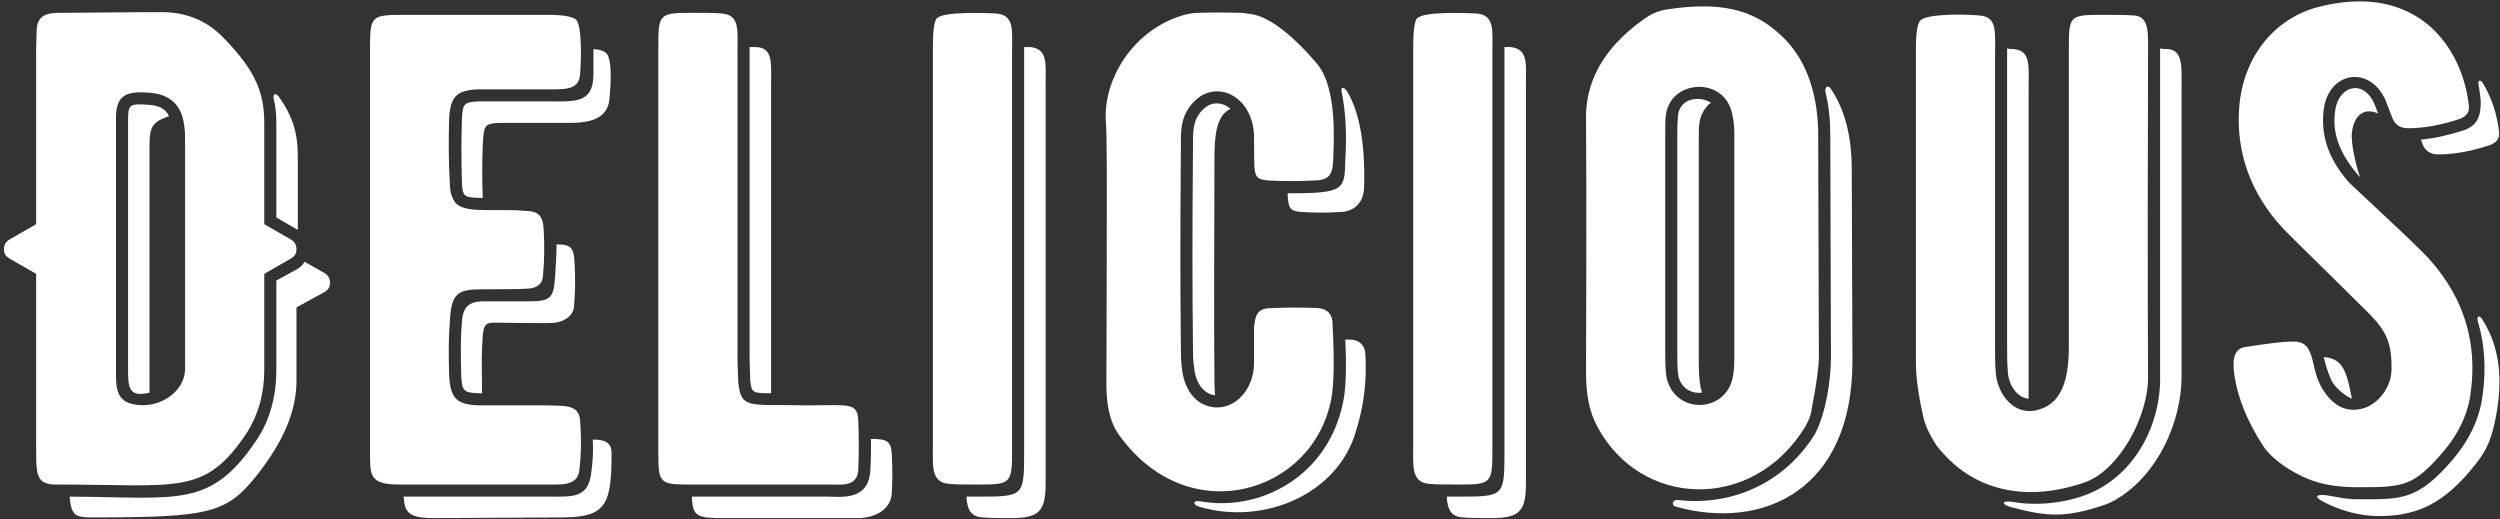
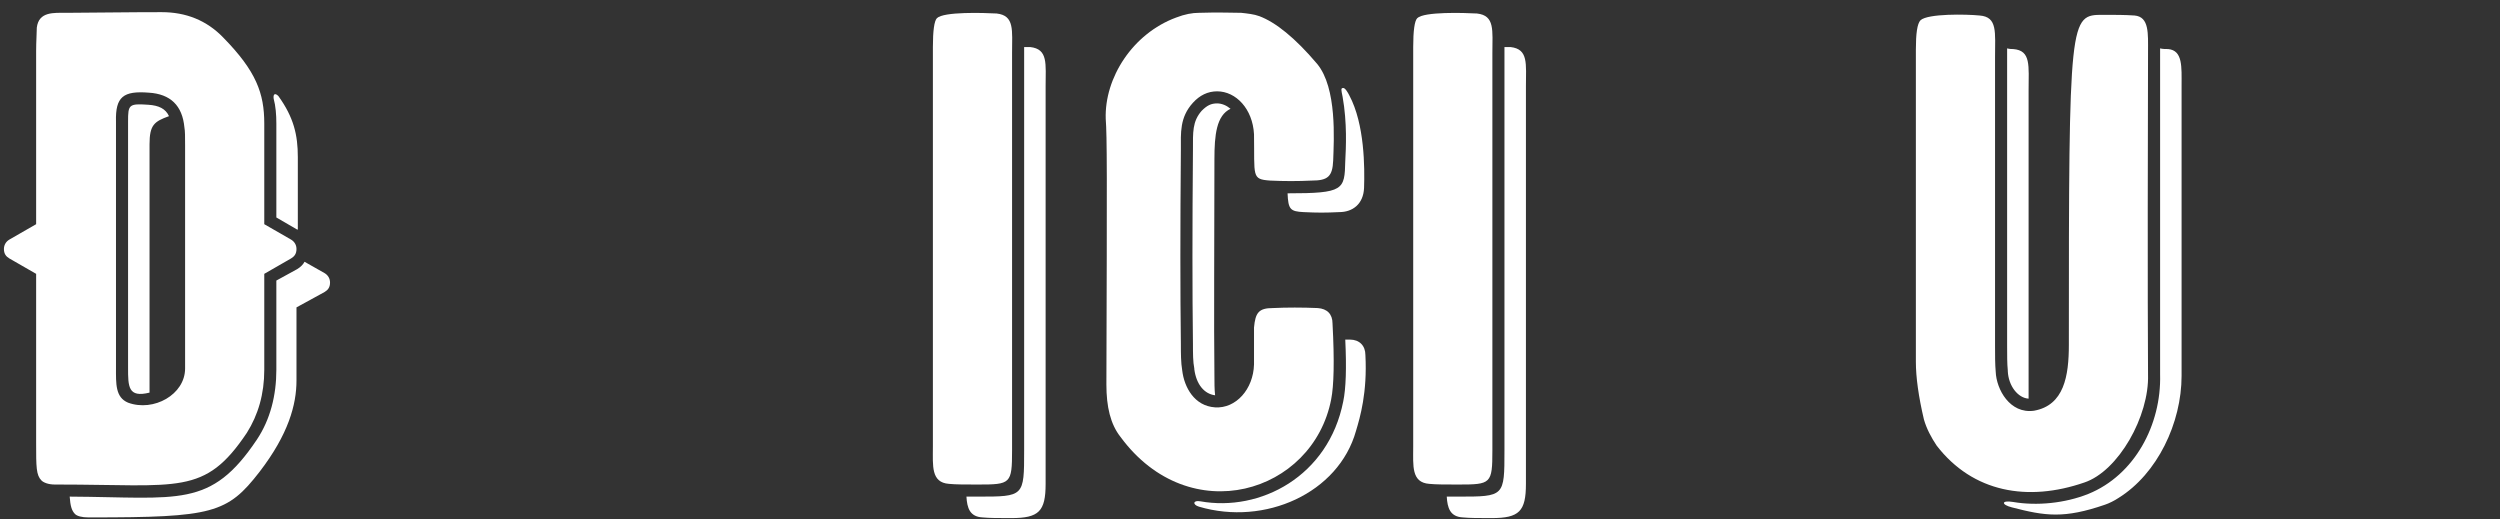
<svg xmlns="http://www.w3.org/2000/svg" width="231" height="48" viewBox="0 0 231 48" fill="none">
  <rect x="0" y="0" width="231" height="48" fill="#333333" stroke="none" />
  <path d="M22.807 39.997C18.901 45.825 16.545 44.771 5.323 44.771H5.075C4.455 44.771 4.021 44.585 3.835 44.399C3.339 43.903 3.339 43.159 3.339 40.927V25.303L0.859 23.877C0.549 23.691 0.363 23.443 0.363 23.009C0.363 22.637 0.549 22.327 0.859 22.141L3.339 20.715V4.719C3.339 3.789 3.401 3.045 3.401 2.549C3.587 1.061 4.951 1.185 6.129 1.185C11.895 1.123 14.809 1.123 14.933 1.123C17.165 1.123 19.087 1.867 20.637 3.479C23.675 6.579 24.419 8.625 24.419 11.415V20.715L26.899 22.141C27.209 22.327 27.395 22.637 27.395 23.009C27.395 23.443 27.209 23.691 26.899 23.877L24.419 25.303V34.169C24.419 36.401 23.861 38.323 22.807 39.997ZM10.717 33.983C10.717 35.471 10.655 36.711 11.833 37.207C14.189 38.075 17.103 36.463 17.103 34.045V13.461C17.103 12.655 17.103 12.097 17.041 11.787C16.855 9.741 15.739 8.687 13.755 8.563C11.399 8.377 10.655 8.935 10.717 11.229V33.983ZM25.535 11.415C25.535 10.609 25.473 9.803 25.287 9.121C25.225 8.687 25.411 8.563 25.721 8.873C27.147 10.857 27.519 12.469 27.519 14.515V21.211H27.457L25.535 20.095V11.415ZM13.817 13.337V36.277C11.833 36.773 11.833 35.719 11.833 33.983V11.229C11.833 9.679 11.895 9.555 13.693 9.679C14.685 9.741 15.305 10.051 15.615 10.733C14.251 11.229 13.817 11.539 13.817 13.337ZM29.999 25.241C30.309 25.427 30.495 25.737 30.495 26.109C30.495 26.543 30.309 26.791 29.999 26.977L27.395 28.403V35.161C27.395 37.393 26.651 40.121 23.985 43.593C21.009 47.437 19.645 47.809 8.423 47.809H8.175C7.555 47.809 7.121 47.685 6.935 47.499C6.625 47.189 6.501 46.755 6.439 45.887C16.545 45.949 19.459 47.003 23.737 40.617C24.977 38.757 25.535 36.525 25.535 34.169V25.923L27.457 24.869C27.767 24.683 28.015 24.435 28.139 24.187L29.999 25.241Z" fill="white" />
-   <path d="M53.595 38.757C53.719 40.369 53.719 41.919 53.533 43.407C53.409 44.895 51.921 44.771 50.619 44.771H37.165C36.297 44.771 35.243 44.771 34.685 44.275C34.127 43.779 34.189 42.973 34.189 40.679V4.595C34.189 1.495 34.251 1.371 37.289 1.371H50.681C52.107 1.371 52.913 1.557 53.223 1.805C53.781 2.363 53.719 5.463 53.595 6.889C53.471 8.377 52.169 8.253 50.371 8.253H44.233C42.187 8.315 41.629 8.935 41.505 10.857C41.443 12.965 41.443 15.011 41.567 16.995C41.567 17.801 41.815 18.421 42.125 18.793C42.869 19.475 44.233 19.413 46.155 19.413C47.147 19.413 47.891 19.413 48.325 19.475C49.813 19.475 50.185 19.909 50.247 21.397C50.309 22.699 50.309 24.001 50.185 25.303C50.185 26.171 49.689 26.605 48.821 26.667C47.891 26.729 46.465 26.729 44.667 26.729C42.311 26.729 41.691 27.039 41.567 29.705C41.443 31.193 41.443 32.867 41.505 34.789C41.629 36.773 42.187 37.393 44.233 37.455H50.309C52.169 37.517 53.409 37.331 53.595 38.757ZM54.835 6.951C54.773 9.617 53.099 9.369 50.371 9.369H44.233C42.931 9.431 42.745 9.555 42.683 10.919C42.621 13.027 42.621 14.701 42.683 16.933C42.745 18.297 42.993 18.235 44.605 18.297C44.543 16.871 44.543 14.887 44.605 13.399C44.729 11.477 44.667 11.353 46.713 11.353H52.727C54.835 11.353 56.199 10.795 56.323 9.059C56.447 7.633 56.571 5.463 56.013 4.905C55.765 4.719 55.579 4.595 54.835 4.533V6.951ZM51.301 25.365C51.177 27.473 50.991 27.845 48.883 27.845H44.667C43.303 27.845 42.745 28.403 42.683 29.767C42.559 31.069 42.559 32.557 42.621 34.727C42.683 36.153 42.869 36.277 44.233 36.339H44.543C44.543 35.037 44.481 33.177 44.543 32.123C44.667 29.457 44.667 29.829 47.023 29.829C48.821 29.829 50.247 29.891 51.177 29.829C52.045 29.767 52.975 29.209 53.037 28.341C53.161 26.977 53.161 25.799 53.099 24.497C53.037 23.009 52.913 22.575 51.425 22.575C51.425 23.567 51.363 24.497 51.301 25.365ZM56.509 41.857C56.509 40.803 55.765 40.617 54.773 40.617C54.835 41.609 54.773 42.601 54.649 43.531C54.401 46.073 52.975 45.887 50.619 45.887H37.289C37.351 46.693 37.475 47.065 37.785 47.375C38.343 47.871 39.397 47.871 40.265 47.871L52.169 47.809C56.013 47.747 56.509 46.569 56.509 41.857Z" fill="white" />
-   <path d="M79.306 38.943C79.368 40.431 79.368 41.857 79.306 43.345C79.244 45.019 77.818 44.771 76.454 44.771H63.744C60.954 44.771 60.83 44.647 60.83 41.857V4.347C60.83 1.309 60.892 1.185 63.93 1.185C65.17 1.185 66.038 1.185 66.658 1.247C68.394 1.371 68.146 2.735 68.146 5.091V32.743C68.146 33.983 68.208 34.789 68.208 35.223C68.456 37.889 69.2 37.331 74.532 37.455C78.562 37.455 79.244 37.145 79.306 38.943ZM69.758 4.347H69.262V32.743C69.262 33.921 69.324 34.665 69.324 35.161C69.448 36.277 69.51 36.339 71.246 36.339V8.191C71.246 5.835 71.494 4.347 69.758 4.347ZM82.406 42.043C82.344 40.803 82.034 40.555 80.484 40.555C80.484 41.485 80.484 42.415 80.422 43.407C80.298 46.321 77.694 45.887 76.454 45.887H63.93C63.992 47.747 64.426 47.871 66.844 47.871H79.306C80.67 47.871 82.344 47.189 82.406 45.515C82.468 44.027 82.468 43.531 82.406 42.043Z" fill="white" />
  <path d="M93.515 4.905V41.609C93.515 44.709 93.391 44.771 90.353 44.771C89.175 44.771 88.307 44.771 87.687 44.709C86.013 44.585 86.199 43.035 86.199 41.299V4.347C86.199 2.859 86.323 1.929 86.571 1.681C87.191 1.061 90.911 1.185 92.089 1.247C93.763 1.433 93.515 2.797 93.515 4.905ZM95.189 4.347H94.631V41.609C94.631 45.887 94.631 45.887 90.353 45.887H89.299C89.361 46.941 89.609 47.747 90.787 47.809C91.407 47.871 92.275 47.871 93.453 47.871C95.995 47.871 96.615 47.251 96.615 44.709V8.005C96.615 5.897 96.863 4.533 95.189 4.347Z" fill="white" />
  <path d="M123.125 29.891C123.311 33.363 123.249 35.657 123.001 36.897C121.327 45.577 109.919 49.049 103.533 40.369C102.603 39.191 102.231 37.579 102.231 35.533C102.293 15.755 102.293 12.655 102.169 10.981C102.045 7.199 104.649 3.107 108.679 1.619C109.485 1.309 110.167 1.185 110.787 1.185C112.585 1.123 113.887 1.185 114.693 1.185C115.251 1.247 115.871 1.309 116.367 1.495C117.855 2.053 119.653 3.479 121.699 5.897C123.559 8.129 123.249 12.965 123.187 14.825C123.125 16.313 122.691 16.685 121.203 16.685C119.901 16.747 118.661 16.747 117.359 16.685C115.623 16.561 115.933 16.313 115.871 12.407C115.747 10.051 114.197 8.439 112.461 8.439C111.593 8.439 110.849 8.811 110.229 9.493C108.989 10.857 109.113 12.283 109.113 13.833C109.051 21.025 109.051 26.977 109.113 31.813C109.113 32.681 109.113 33.487 109.237 34.231C109.423 35.781 110.353 37.517 112.275 37.641C114.197 37.765 115.809 35.967 115.871 33.673V30.263C115.995 28.899 116.305 28.465 117.607 28.465C118.909 28.403 120.335 28.403 121.761 28.465C122.629 28.527 123.125 29.023 123.125 29.891ZM124.303 14.887C124.241 17.553 124.179 17.863 118.971 17.863C119.033 19.351 119.219 19.537 120.459 19.599C121.761 19.661 122.443 19.661 123.745 19.599C124.985 19.599 125.977 18.855 126.039 17.367C126.101 15.507 126.101 11.477 124.675 8.811C124.551 8.563 124.303 8.129 124.117 8.129C123.869 8.129 123.931 8.315 124.055 8.935C124.489 11.353 124.365 13.709 124.303 14.887ZM111.035 10.237C110.167 11.229 110.229 12.221 110.229 13.833C110.167 21.025 110.167 26.977 110.229 31.813C110.229 32.681 110.229 33.425 110.353 34.045V34.107C110.539 35.533 111.283 36.401 112.275 36.525C112.213 35.967 112.213 35.347 112.213 34.727C112.151 29.891 112.213 21.893 112.213 14.701C112.213 12.469 112.399 10.671 113.701 10.051C113.329 9.741 112.895 9.555 112.461 9.555C111.903 9.555 111.531 9.741 111.035 10.237ZM124.737 31.379H124.303C124.427 33.983 124.365 35.905 124.117 37.083C122.753 44.027 116.429 47.313 110.911 46.321C110.229 46.197 110.167 46.631 110.787 46.817C116.863 48.615 123.683 45.577 125.295 39.811C125.667 38.571 126.349 36.277 126.163 32.805C126.163 31.937 125.605 31.379 124.737 31.379Z" fill="white" />
  <path d="M137.896 4.905V41.609C137.896 44.709 137.772 44.771 134.734 44.771C133.556 44.771 132.688 44.771 132.068 44.709C130.394 44.585 130.58 43.035 130.58 41.299V4.347C130.58 2.859 130.704 1.929 130.952 1.681C131.572 1.061 135.292 1.185 136.47 1.247C138.144 1.433 137.896 2.797 137.896 4.905ZM139.57 4.347H139.012V41.609C139.012 45.887 139.012 45.887 134.734 45.887H133.68C133.742 46.941 133.99 47.747 135.168 47.809C135.788 47.871 136.656 47.871 137.834 47.871C140.376 47.871 140.996 47.251 140.996 44.709V8.005C140.996 5.897 141.244 4.533 139.57 4.347Z" fill="white" />
-   <path d="M168.002 12.531L168.064 33.053C168.064 33.735 167.878 35.347 167.382 37.889C167.32 38.447 167.072 38.943 166.762 39.501C161.864 47.375 151.572 46.879 147.604 39.439C146.86 38.075 146.55 36.463 146.55 34.479C146.612 16.251 146.55 12.965 146.55 11.229C146.426 7.571 148.162 4.471 151.758 1.867C152.502 1.309 153.184 0.999 153.99 0.875C158.888 0.131 161.988 0.813 164.592 3.293C167.196 5.711 168.002 9.245 168.002 12.531ZM159.88 35.595C160.128 35.037 160.252 34.231 160.252 33.239V12.283C160.252 11.415 160.128 10.733 159.942 10.113C158.95 7.075 154.362 7.447 153.928 10.609C153.866 10.981 153.866 11.601 153.866 12.593V32.805C153.866 34.045 153.928 34.975 154.176 35.471C155.168 38.013 158.764 38.075 159.88 35.595ZM171.164 33.239L171.102 15.631C171.102 13.151 170.668 10.485 169.242 8.315C168.932 7.757 168.56 8.005 168.684 8.563C168.994 9.803 169.118 11.167 169.118 12.531L169.18 33.053C169.18 34.975 168.746 38.137 167.692 40.121C164.716 44.895 159.694 46.755 155.044 46.197C154.548 46.135 154.362 46.693 154.858 46.817C162.856 49.049 171.226 45.329 171.164 33.239ZM155.044 10.733C154.982 11.601 154.982 11.849 154.982 12.593V32.805C154.982 34.107 155.044 34.789 155.168 35.037C155.54 36.029 156.47 36.401 157.276 36.277C157.09 35.843 156.966 34.851 156.966 33.549V13.337C156.966 12.345 156.966 11.725 157.028 11.353C157.152 10.547 157.524 9.927 158.082 9.493C157.028 8.811 155.168 9.059 155.044 10.733Z" fill="white" />
-   <path d="M198.478 4.781C198.416 28.837 198.478 32.495 198.478 34.603C198.602 38.447 195.75 43.531 192.588 44.585C187.38 46.383 182.296 45.515 178.948 41.175C178.452 40.431 178.018 39.625 177.77 38.757C177.274 36.649 177.026 34.851 177.026 33.425V4.595C177.026 3.107 177.15 2.177 177.46 1.867C178.142 1.247 181.676 1.309 182.916 1.433C184.59 1.557 184.342 2.983 184.342 5.277V31.937C184.342 32.867 184.342 33.673 184.404 34.355C184.466 35.967 185.706 38.261 187.938 37.951C190.728 37.455 191.162 34.727 191.162 31.875V4.471C191.162 1.433 191.224 1.371 194.324 1.371C195.378 1.371 196.37 1.371 197.238 1.433C198.602 1.557 198.478 3.107 198.478 4.781ZM200.338 4.533C200.09 4.533 199.842 4.533 199.594 4.471V34.603C199.718 39.253 197.238 43.903 192.96 45.639C190.79 46.507 188.186 46.755 186.016 46.383C184.9 46.197 184.9 46.631 185.892 46.879C188.992 47.685 190.728 47.933 194.51 46.631C194.882 46.507 195.378 46.259 195.75 46.011C199.346 43.779 201.578 39.067 201.578 34.727V7.881C201.578 6.207 201.702 4.657 200.338 4.533ZM185.458 31.937C185.458 32.867 185.458 33.611 185.52 34.231V34.293C185.582 35.657 186.45 36.773 187.442 36.835V8.377C187.442 6.083 187.69 4.657 186.016 4.533C185.892 4.533 185.706 4.533 185.458 4.471V31.937Z" fill="white" />
-   <path d="M224.572 24.063C227.734 27.659 228.912 31.751 228.292 36.277C228.044 38.261 227.176 40.059 225.812 41.671C223.022 44.957 222.092 45.019 217.938 45.019C214.838 45.019 213.226 44.399 211.49 43.345C210.436 42.663 209.63 41.981 209.134 41.237C207.646 38.943 206.778 36.773 206.468 34.727C206.344 33.797 206.158 32.247 207.46 32.061C209.506 31.751 210.932 31.565 211.614 31.565C212.854 31.503 213.288 31.875 213.66 33.177C213.66 33.301 213.784 33.549 213.846 33.983C214.032 34.727 214.156 35.099 214.466 35.719C215.458 37.455 216.698 38.137 218.248 37.765C219.736 37.393 220.976 35.781 220.976 34.107C221.038 30.449 219.736 29.891 216.512 26.605L212.668 22.823L210.932 21.087C207.956 17.863 206.592 14.081 206.902 9.927C207.274 5.091 210.312 1.619 214.28 0.627C223.394 -1.667 227.486 4.409 228.106 9.617C228.23 10.361 227.92 10.733 227.3 10.981C225.626 11.539 224.014 11.849 222.526 11.849C221.782 11.849 221.286 11.539 221.038 10.857L220.418 9.245C218.93 5.959 215.148 6.641 214.714 10.113C214.404 12.469 215.148 14.701 217.008 16.809C217.194 17.057 223.456 22.761 224.572 24.063ZM227.672 12.035C226.308 12.469 225.006 12.779 223.704 12.903L223.828 13.275C224.076 13.957 224.572 14.267 225.316 14.267C226.804 14.267 228.416 13.957 230.09 13.399C230.71 13.151 231.02 12.779 230.896 12.035C230.71 10.547 230.276 9.183 229.47 7.757C229.16 7.261 228.912 7.385 229.036 7.943C229.098 8.253 229.222 9.121 229.222 9.431C229.222 10.857 228.85 11.601 227.672 12.035ZM219.736 10.485L219.426 9.679C218.434 7.261 216.078 7.881 215.768 10.237C215.458 12.345 216.202 14.267 218.062 16.375C217.752 15.445 217.194 13.337 217.318 12.221C217.504 10.795 218.31 9.865 219.736 10.485ZM214.962 45.763C213.908 45.639 213.846 45.949 214.714 46.383C216.14 47.127 217.938 47.685 219.798 47.685C222.836 47.685 225.378 46.879 228.168 43.593C229.532 41.981 230.09 41.113 230.586 38.695C231.144 35.843 231.268 32.557 229.408 29.581C229.098 29.023 228.788 29.209 228.974 29.767C229.594 31.875 229.718 34.107 229.408 36.401C229.16 38.571 228.23 40.555 226.68 42.415C223.394 46.259 221.906 46.135 217.938 46.135C216.636 46.135 215.83 45.887 214.962 45.763ZM217.318 36.835C217.132 35.967 217.008 35.161 216.698 34.417C216.264 33.363 215.582 33.053 214.714 32.991C214.776 33.177 214.9 33.983 215.458 35.223C215.892 35.967 216.822 36.649 217.318 36.835Z" fill="white" />
+   <path d="M198.478 4.781C198.416 28.837 198.478 32.495 198.478 34.603C198.602 38.447 195.75 43.531 192.588 44.585C187.38 46.383 182.296 45.515 178.948 41.175C178.452 40.431 178.018 39.625 177.77 38.757C177.274 36.649 177.026 34.851 177.026 33.425V4.595C177.026 3.107 177.15 2.177 177.46 1.867C178.142 1.247 181.676 1.309 182.916 1.433C184.59 1.557 184.342 2.983 184.342 5.277V31.937C184.342 32.867 184.342 33.673 184.404 34.355C184.466 35.967 185.706 38.261 187.938 37.951C190.728 37.455 191.162 34.727 191.162 31.875C191.162 1.433 191.224 1.371 194.324 1.371C195.378 1.371 196.37 1.371 197.238 1.433C198.602 1.557 198.478 3.107 198.478 4.781ZM200.338 4.533C200.09 4.533 199.842 4.533 199.594 4.471V34.603C199.718 39.253 197.238 43.903 192.96 45.639C190.79 46.507 188.186 46.755 186.016 46.383C184.9 46.197 184.9 46.631 185.892 46.879C188.992 47.685 190.728 47.933 194.51 46.631C194.882 46.507 195.378 46.259 195.75 46.011C199.346 43.779 201.578 39.067 201.578 34.727V7.881C201.578 6.207 201.702 4.657 200.338 4.533ZM185.458 31.937C185.458 32.867 185.458 33.611 185.52 34.231V34.293C185.582 35.657 186.45 36.773 187.442 36.835V8.377C187.442 6.083 187.69 4.657 186.016 4.533C185.892 4.533 185.706 4.533 185.458 4.471V31.937Z" fill="white" />
</svg>